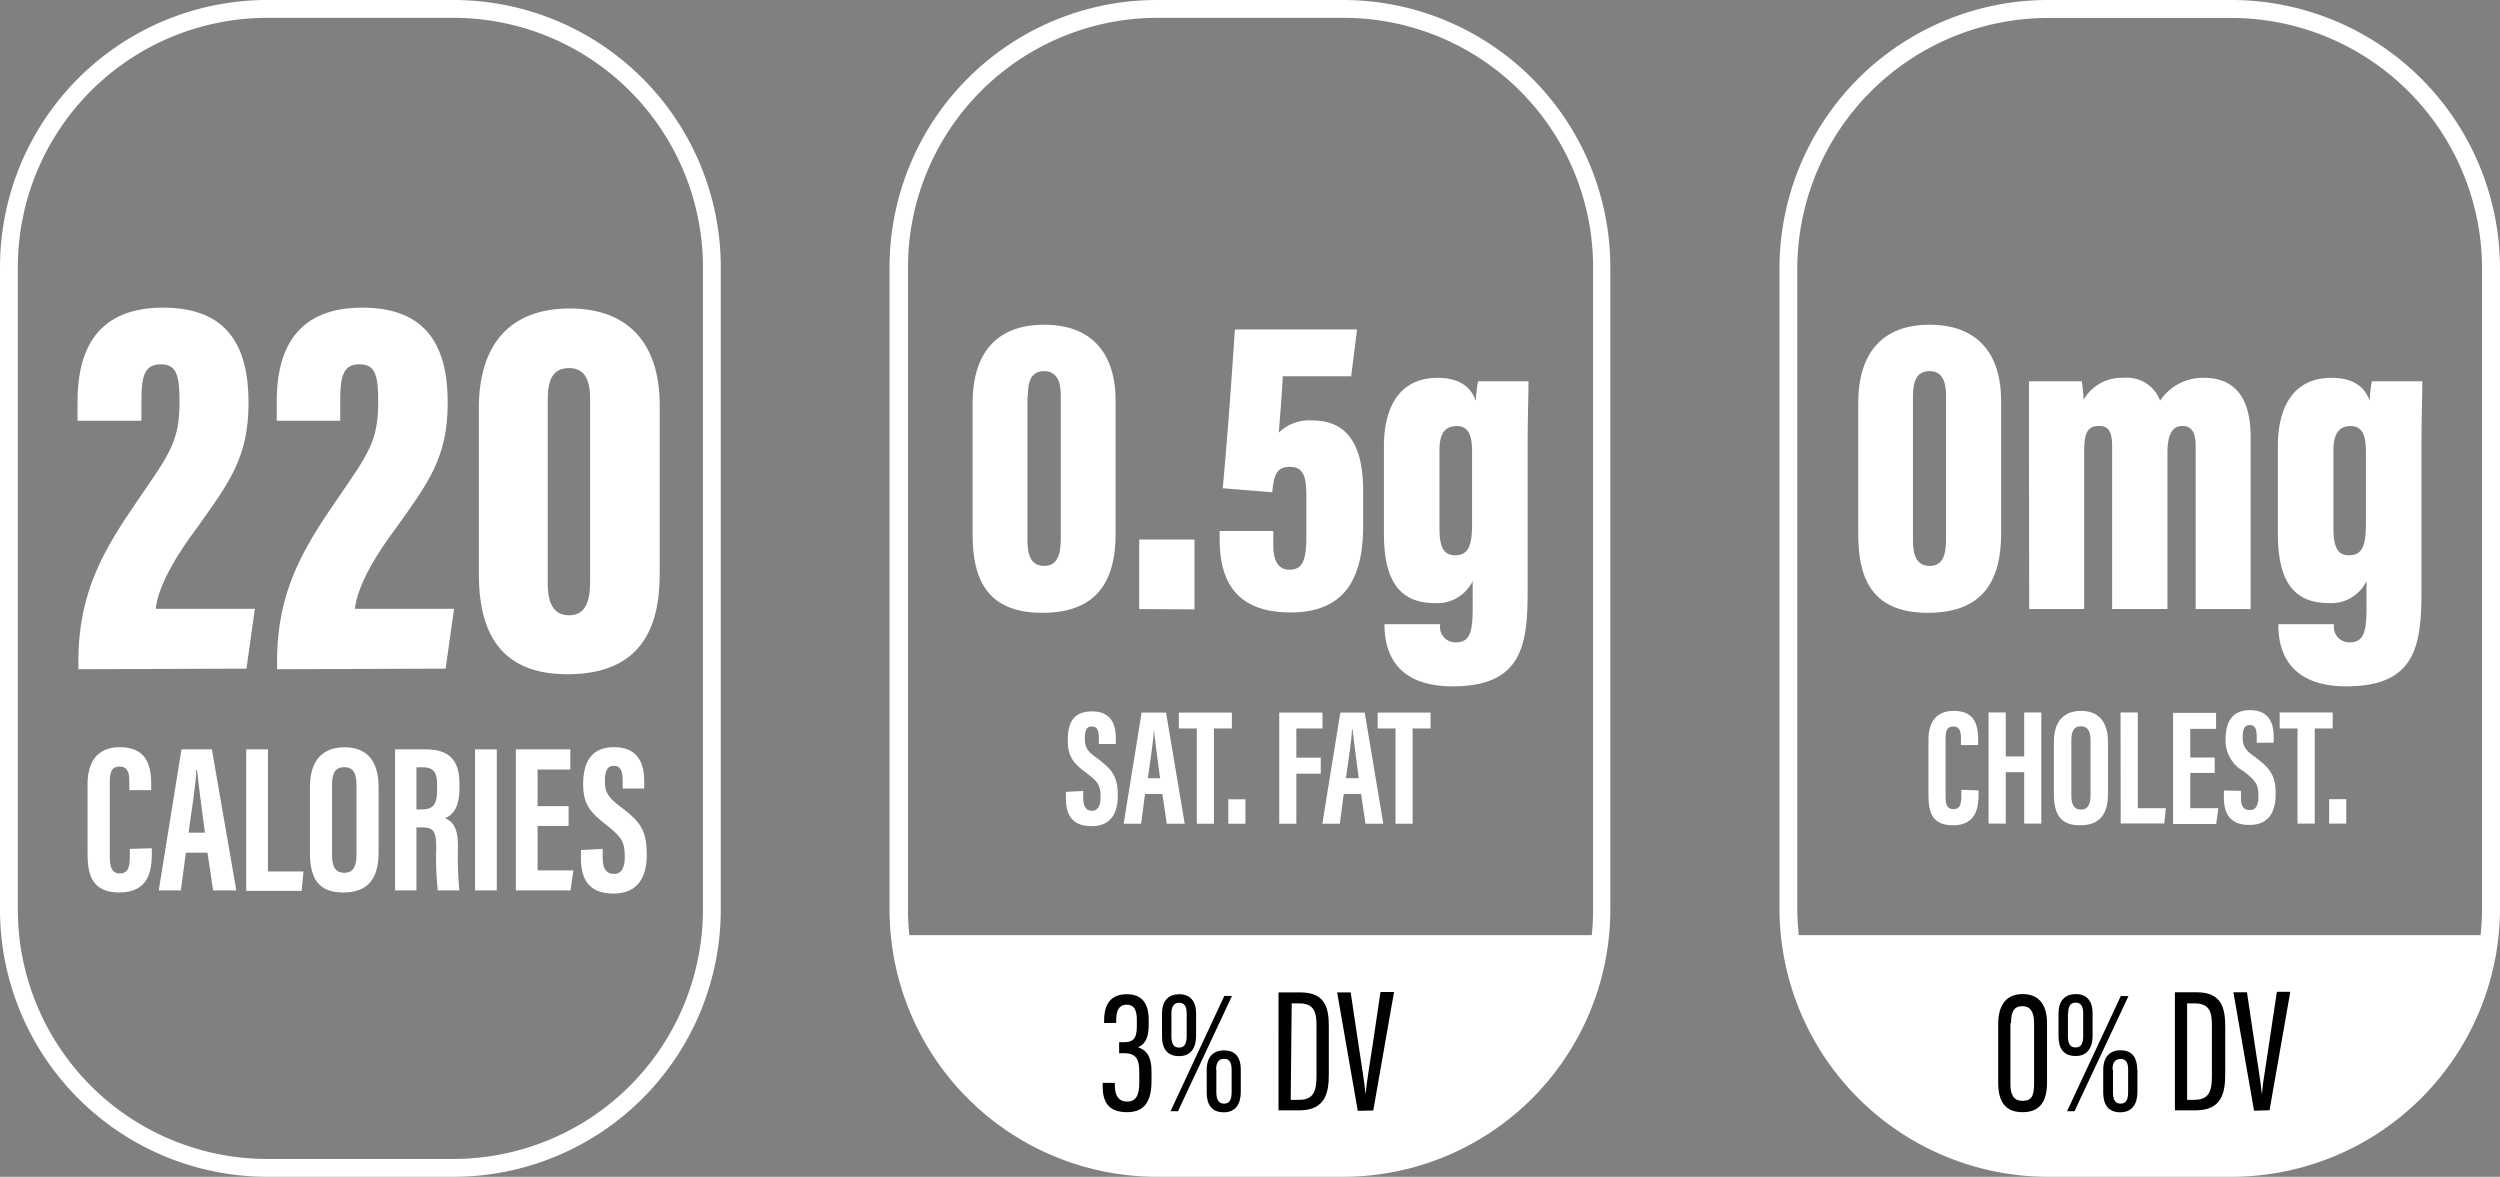
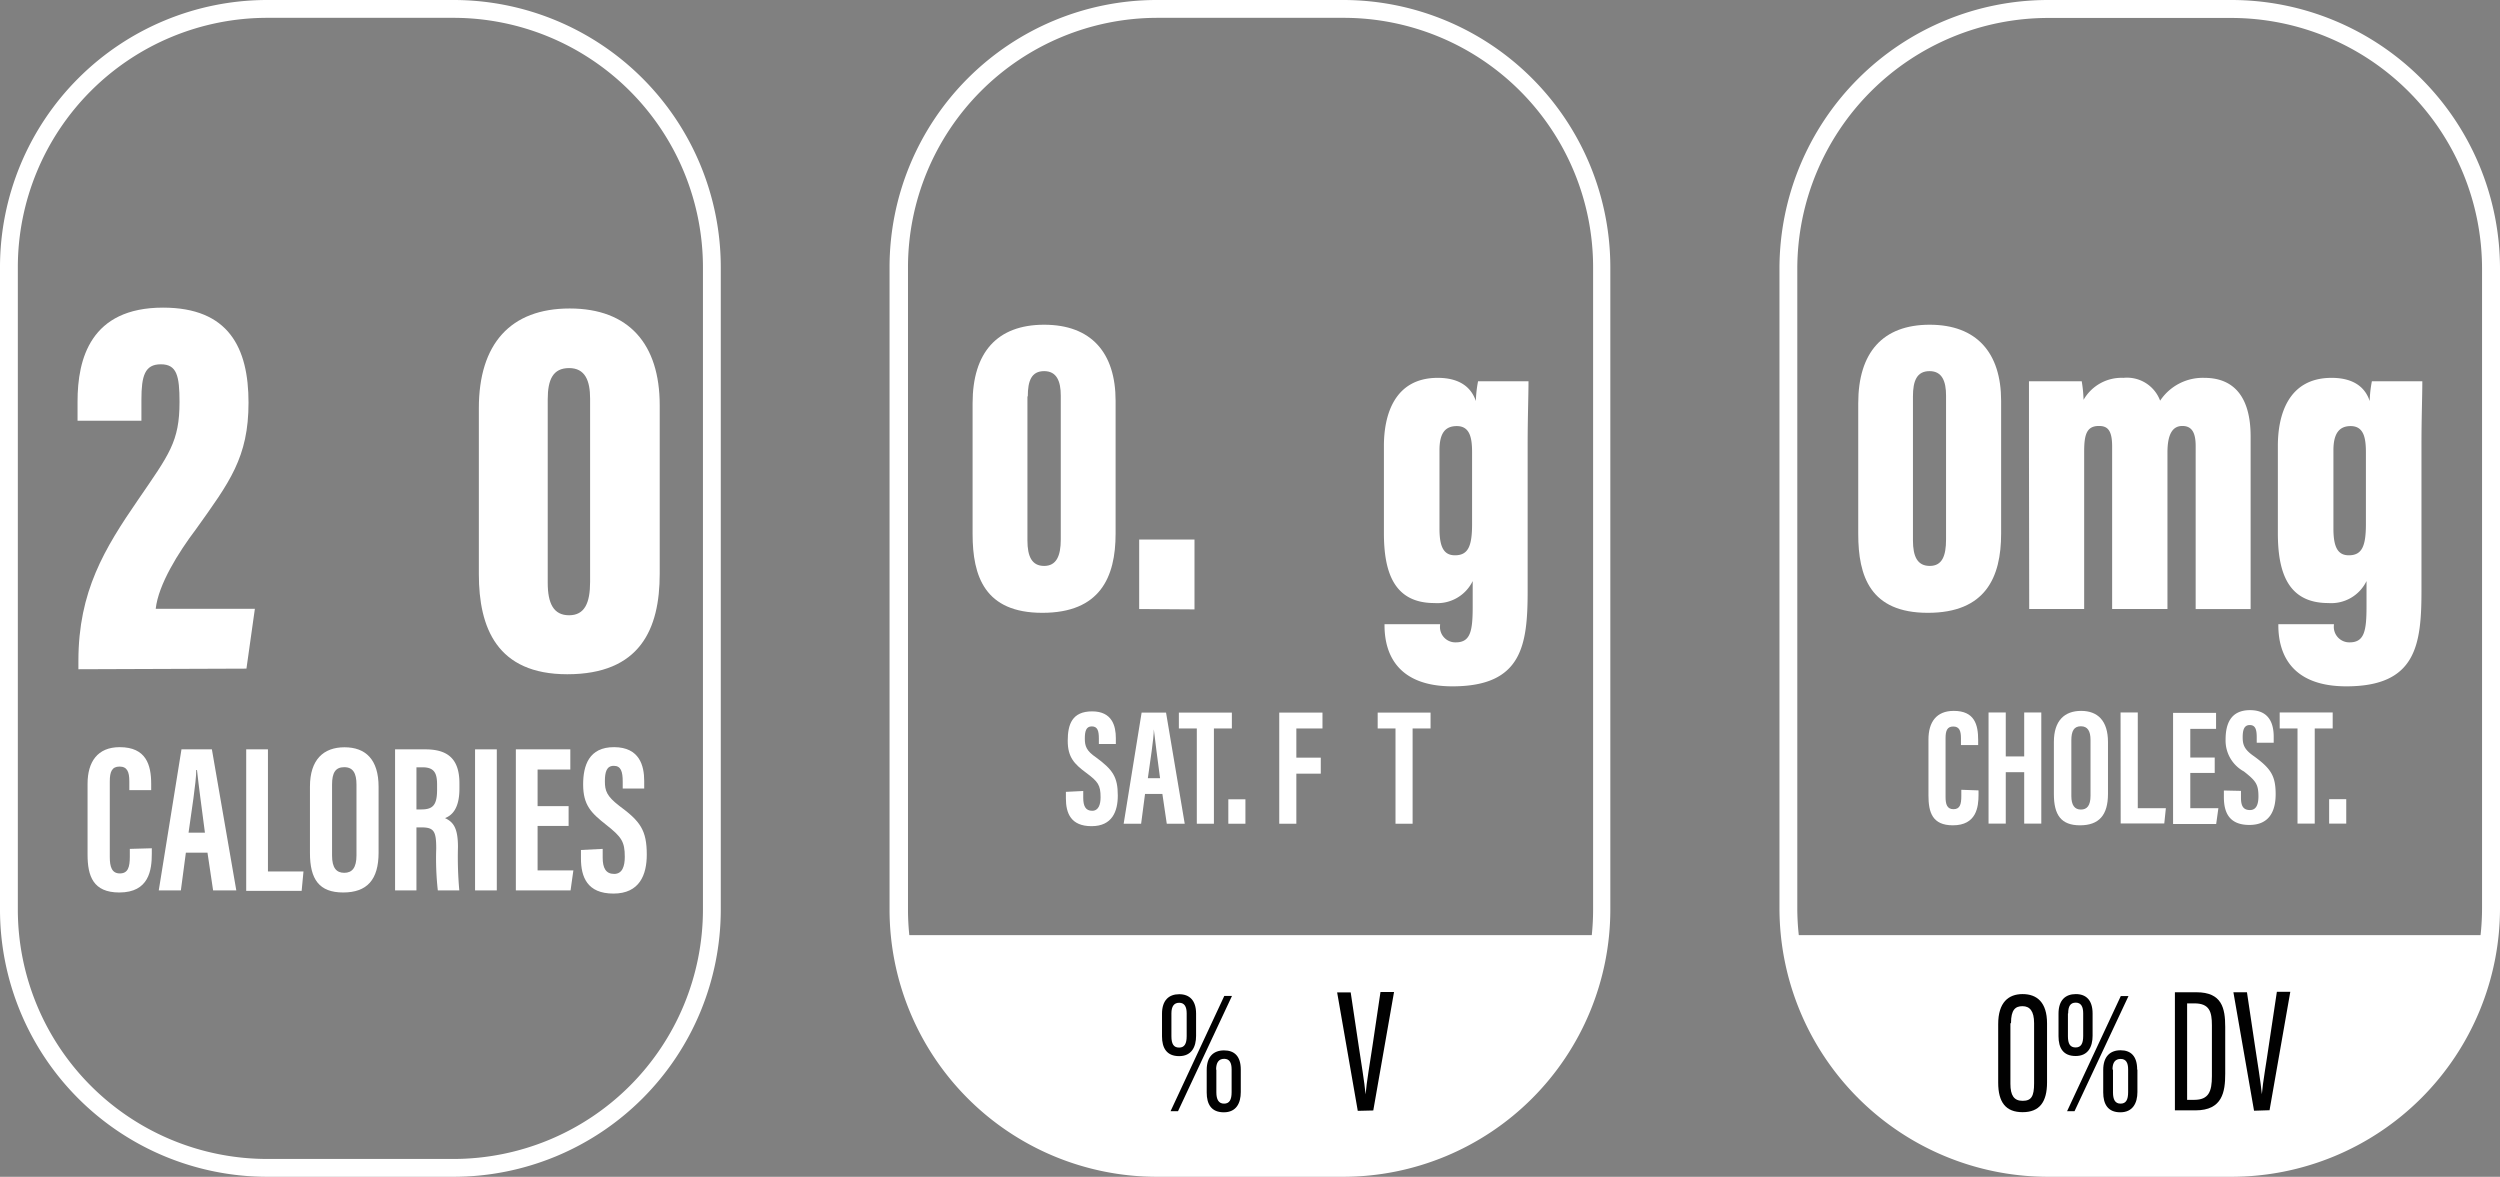
<svg xmlns="http://www.w3.org/2000/svg" id="PEPP" viewBox="0 0 204.71 96.36">
  <rect x="0" y="0" width="204.71" height="96.36" fill="#808080" stroke="none" />
  <defs>
    <style>.cls-1{fill:#fff;}.cls-2{fill:#010101;}</style>
  </defs>
  <path class="cls-1" d="M241.51,164.64v10.88c0,3.58-1.28,6.48-6,6.48s-5.7-3-5.7-6.45V164.84c0-4.15,2-6.43,5.85-6.43S241.51,160.71,241.51,164.64Zm-7.22-.36v11.79c0,1.33.37,2.09,1.38,2.09S237,177.34,237,176V164.21c0-1.15-.31-2-1.35-2S234.29,163,234.29,164.28Z" transform="translate(-77.65 -131.82)" />
  <path class="cls-1" d="M243.79,168.74c0-4.07,0-5,0-5.7h4.32a10.87,10.87,0,0,1,.15,1.52,3.58,3.58,0,0,1,3.27-1.8,2.89,2.89,0,0,1,3,1.87,4.19,4.19,0,0,1,3.62-1.87c2.42,0,3.79,1.56,3.79,4.8v14.13h-4.5V168.34c0-1.06-.29-1.64-1.09-1.64s-1.22.67-1.22,2.17v12.82h-4.53V168.36c0-1.37-.42-1.66-1.08-1.66-1,0-1.21.69-1.21,2.09v12.9h-4.5Z" transform="translate(-77.65 -131.82)" />
  <path class="cls-1" d="M275.93,180.16c0,4.47-.43,7.86-6.15,7.86-4.37,0-5.57-2.51-5.57-5v-.09h4.55V183a1.27,1.27,0,0,0,1.28,1.42c1.21,0,1.39-.93,1.39-2.94V179.4a3.21,3.21,0,0,1-3.13,1.8c-3.37,0-4.13-2.61-4.13-5.74v-7.13c0-2.53.85-5.57,4.4-5.57,1.83,0,2.76.8,3.12,1.9a9.52,9.52,0,0,1,.18-1.62H276c0,1.18-.07,3-.07,5.16Zm-7.21-11.47v6.41c0,1.49.34,2.19,1.26,2.19,1.1,0,1.4-.78,1.4-2.57v-5.83c0-1.12-.13-2.18-1.25-2.18C269.23,166.71,268.72,167.27,268.72,168.69Z" transform="translate(-77.65 -131.82)" />
  <path class="cls-1" d="M239.66,196.54v.36c0,1-.17,2.5-2.1,2.5-1.68,0-2-1.06-2-2.44v-4.59c0-1.41.64-2.34,2.07-2.34,1.71,0,2,1.13,2,2.39v.41h-1.41v-.57c0-.61-.14-.95-.63-.95s-.63.33-.63.95v4.82c0,.59.12,1,.65,1s.64-.4.64-1.08v-.51Z" transform="translate(-77.65 -131.82)" />
  <path class="cls-1" d="M240.48,190.16h1.41v3.6h1.51v-3.6h1.4v9.1h-1.4v-4.21h-1.51v4.21h-1.41Z" transform="translate(-77.65 -131.82)" />
  <path class="cls-1" d="M250.26,192.58v4.25c0,1.74-.74,2.57-2.29,2.57s-2.14-.85-2.14-2.55v-4.28c0-1.75.88-2.54,2.23-2.54S250.26,190.83,250.26,192.58Zm-3-.14V197c0,.75.27,1.11.78,1.11s.79-.33.79-1.13v-4.57c0-.72-.23-1.12-.79-1.12S247.26,191.67,247.26,192.44Z" transform="translate(-77.65 -131.82)" />
  <path class="cls-1" d="M251.29,190.16h1.41V198H255l-.13,1.25h-3.57Z" transform="translate(-77.65 -131.82)" />
  <path class="cls-1" d="M259,195.11h-2V198h2.3l-.18,1.29h-3.53v-9.1h3.52v1.31H257v2.35h2Z" transform="translate(-77.65 -131.82)" />
  <path class="cls-1" d="M261.15,196.58v.57c0,.68.2,1,.74,1s.69-.52.69-1.11c0-1-.21-1.28-1.19-2.05a2.88,2.88,0,0,1-1.5-2.61c0-1.2.36-2.41,2-2.41s1.94,1.2,1.94,2.18v.49h-1.39v-.45c0-.63-.11-1-.57-1s-.58.4-.58,1,.12,1,.92,1.55c1.37,1,1.78,1.59,1.78,3.11,0,1.29-.45,2.52-2.15,2.52s-2.09-1.08-2.09-2.28v-.54Z" transform="translate(-77.65 -131.82)" />
  <path class="cls-1" d="M265.78,191.47h-1.46v-1.31h4.34v1.31h-1.47v7.79h-1.41Z" transform="translate(-77.65 -131.82)" />
  <path class="cls-1" d="M268.37,199.26v-2h1.4v2Z" transform="translate(-77.65 -131.82)" />
  <path class="cls-1" d="M281.73,208.39H224.4c1.48,15.44,18.09,18.82,18.09,18.82s13.12.23,20,.23C262.52,227.44,279.55,226.7,281.73,208.39Z" transform="translate(-77.65 -131.82)" />
  <path class="cls-1" d="M260.36,228.18h-15a22,22,0,0,1-22-22V153.82a22,22,0,0,1,22-22h15a22,22,0,0,1,22,22v52.36A22,22,0,0,1,260.36,228.18Zm-15-94.89a20.56,20.56,0,0,0-20.54,20.53v52.36a20.56,20.56,0,0,0,20.54,20.53h15a20.55,20.55,0,0,0,20.53-20.53V153.82a20.55,20.55,0,0,0-20.53-20.53Z" transform="translate(-77.65 -131.82)" />
  <path class="cls-2" d="M245.27,215.62v4.83c0,1.61-.62,2.44-2,2.44s-2-.81-2-2.42v-4.79c0-1.78.84-2.46,2-2.46S245.27,213.88,245.27,215.62Zm-3,0v4.95c0,.94.29,1.39,1,1.39s.94-.36.94-1.43v-4.93c0-1-.36-1.39-.95-1.39S242.32,214.51,242.32,215.59Z" transform="translate(-77.65 -131.82)" />
  <path class="cls-2" d="M249,214.81v1.82c0,.91-.37,1.66-1.39,1.66s-1.4-.66-1.4-1.62v-1.85c0-1.11.57-1.6,1.42-1.6S249,213.73,249,214.81Zm-2.09,8,4.4-9.43h.63l-4.42,9.43Zm.07-8v1.86c0,.62.18.92.63.92s.62-.33.62-.94v-1.86c0-.53-.17-.87-.61-.87S247,214.22,247,214.8Zm5.69,4.6v1.83c0,.9-.38,1.66-1.4,1.66s-1.4-.67-1.4-1.63v-1.84c0-1.1.57-1.61,1.42-1.61S252.65,218.31,252.65,219.4Zm-2,0v1.86c0,.58.17.92.62.92s.62-.32.62-.94v-1.87c0-.53-.17-.85-.61-.85S250.63,218.81,250.63,219.39Z" transform="translate(-77.65 -131.82)" />
  <path class="cls-2" d="M255.74,213.07h1.76c2.09,0,2.36,1.3,2.36,2.84v3.83c0,1.49-.23,3-2.43,3h-1.69Zm1,8.81h.58c1.18,0,1.45-.67,1.45-1.94v-4.16c0-1.12-.2-1.8-1.44-1.8h-.59Z" transform="translate(-77.65 -131.82)" />
  <path class="cls-2" d="M262.22,222.77l-1.69-9.7h1.11l.65,4.35c.2,1.36.48,3,.57,4h0c.08-1,.38-2.64.57-4l.66-4.39h1.1l-1.7,9.7Z" transform="translate(-77.65 -131.82)" />
  <path class="cls-1" d="M84.07,186.62v-.69c0-5.69,2.14-9.19,4.89-13.19,2.55-3.72,3.39-4.76,3.39-8,0-2.15-.22-3.09-1.53-3.09s-1.59.94-1.59,2.89v1.73H84v-1.58c0-3.48,1.06-7.68,7-7.68,5.38,0,7,3.29,7,7.78s-1.56,6.52-4.3,10.36c-1.45,1.92-3.08,4.53-3.3,6.52h8.12l-.69,4.9Z" transform="translate(-77.65 -131.82)" />
-   <path class="cls-1" d="M100.34,186.62v-.69c0-5.69,2.14-9.19,4.89-13.19,2.55-3.72,3.39-4.76,3.39-8,0-2.15-.22-3.09-1.53-3.09s-1.58.94-1.58,2.89v1.73h-5.2v-1.58c0-3.48,1.06-7.68,7-7.68,5.38,0,7,3.29,7,7.78s-1.56,6.52-4.3,10.36c-1.45,1.92-3.08,4.53-3.3,6.52h8.12l-.69,4.9Z" transform="translate(-77.65 -131.82)" />
  <path class="cls-1" d="M131.67,165v13.81c0,4.54-1.62,8.22-7.57,8.22-5.76,0-7.24-3.81-7.24-8.19v-13.6c0-5.26,2.59-8.16,7.44-8.16S131.67,160,131.67,165Zm-9.17-.46v15c0,1.7.48,2.66,1.75,2.66s1.72-1,1.72-2.74v-15c0-1.46-.4-2.5-1.72-2.5S122.5,162.9,122.5,164.52Z" transform="translate(-77.65 -131.82)" />
  <path class="cls-1" d="M90.08,201.28v.45c0,1.32-.22,3.17-2.66,3.17-2.14,0-2.6-1.34-2.6-3.1V196c0-1.79.81-3,2.63-3,2.16,0,2.58,1.44,2.58,3v.52H88.24v-.73c0-.77-.18-1.2-.8-1.2s-.8.42-.8,1.21V202c0,.76.15,1.34.82,1.34s.82-.51.82-1.37v-.64Z" transform="translate(-77.65 -131.82)" />
  <path class="cls-1" d="M92.87,201.64l-.41,3.09H90.65l1.86-11.55H95L97,204.73H95.1l-.46-3.09ZM94.43,200c-.26-2-.51-3.82-.65-5.13h-.06c0,1-.4,3.43-.63,5.13Z" transform="translate(-77.65 -131.82)" />
  <path class="cls-1" d="M97.81,193.18h1.78v10h2.91l-.15,1.59H97.81Z" transform="translate(-77.65 -131.82)" />
  <path class="cls-1" d="M108.65,196.25v5.39c0,2.21-.94,3.26-2.9,3.26s-2.72-1.07-2.72-3.23v-5.44c0-2.21,1.11-3.22,2.83-3.22S108.65,194,108.65,196.25Zm-3.81-.18v5.81c0,1,.35,1.41,1,1.41s1-.42,1-1.43v-5.8c0-.92-.28-1.42-1-1.42S104.84,195.09,104.84,196.07Z" transform="translate(-77.65 -131.82)" />
  <path class="cls-1" d="M111.75,199.57v5.16H110V193.18h2.47c1.76,0,2.8.7,2.8,2.78v.44c0,1.78-.73,2.23-1.18,2.41.68.32,1.06.8,1.06,2.37a30.33,30.33,0,0,0,.11,3.55H113.5a23.79,23.79,0,0,1-.13-3.43c0-1.41-.18-1.73-1.21-1.73Zm0-1.47h.4c.95,0,1.29-.36,1.29-1.62v-.39c0-.9-.18-1.44-1.19-1.44h-.5Z" transform="translate(-77.65 -131.82)" />
  <path class="cls-1" d="M118.33,193.18v11.55h-1.78V193.18Z" transform="translate(-77.65 -131.82)" />
  <path class="cls-1" d="M124.21,199.45h-2.54v3.64h2.93l-.23,1.64h-4.48V193.18h4.46v1.65h-2.68v3h2.54Z" transform="translate(-77.65 -131.82)" />
  <path class="cls-1" d="M127,201.33v.72c0,.85.26,1.33.94,1.33s.87-.65.87-1.4c0-1.25-.27-1.63-1.51-2.61s-1.9-1.61-1.9-3.32c0-1.52.46-3.06,2.54-3.05s2.46,1.52,2.46,2.77v.62h-1.76v-.57c0-.81-.14-1.29-.73-1.29s-.73.5-.73,1.27.15,1.21,1.17,2c1.73,1.27,2.26,2,2.26,4,0,1.64-.58,3.19-2.73,3.19s-2.66-1.36-2.66-2.88v-.69Z" transform="translate(-77.65 -131.82)" />
  <path class="cls-1" d="M114.8,228.18H99.52a21.89,21.89,0,0,1-21.87-21.87V153.69a21.89,21.89,0,0,1,21.87-21.87H114.8a21.89,21.89,0,0,1,21.87,21.87v52.62A21.89,21.89,0,0,1,114.8,228.18Zm-15.28-94.9a20.43,20.43,0,0,0-20.41,20.41v52.62a20.43,20.43,0,0,0,20.41,20.41H114.8a20.44,20.44,0,0,0,20.41-20.41V153.69a20.44,20.44,0,0,0-20.41-20.41Z" transform="translate(-77.65 -131.82)" />
  <path class="cls-1" d="M169,164.64v10.88c0,3.58-1.28,6.48-6,6.48s-5.71-3-5.71-6.45V164.84c0-4.15,2-6.43,5.86-6.43S169,160.71,169,164.64Zm-7.22-.36v11.79c0,1.33.37,2.09,1.37,2.09s1.36-.82,1.36-2.16V164.21c0-1.15-.32-2-1.36-2S161.81,163,161.81,164.28Z" transform="translate(-77.65 -131.82)" />
  <path class="cls-1" d="M170.93,181.69V176h4.53v5.72Z" transform="translate(-77.65 -131.82)" />
-   <path class="cls-1" d="M188.29,162.63h-5.6c-.08,1.57-.24,3.53-.33,4.62a3.53,3.53,0,0,1,2.74-1c3,0,4.17,2.17,4.17,5.78v2.82c0,3.91-1.19,7.12-5.94,7.12s-5.81-2.92-5.81-6v-.67h4.39v1.17c0,1,.26,2,1.33,2s1.38-.78,1.38-2.73v-3.32c0-1.74-.33-2.37-1.36-2.37s-1.3.58-1.43,2.08l-4.06-.33c.34-3.46.74-9.1,1-13h10Z" transform="translate(-77.65 -131.82)" />
  <path class="cls-1" d="M202.74,180.16c0,4.47-.43,7.86-6.16,7.86-4.37,0-5.56-2.51-5.56-5v-.09h4.55V183a1.26,1.26,0,0,0,1.28,1.42c1.21,0,1.39-.92,1.39-2.94V179.4a3.22,3.22,0,0,1-3.14,1.8c-3.36,0-4.13-2.61-4.13-5.74v-7.13c0-2.53.86-5.57,4.41-5.57,1.82,0,2.75.8,3.12,1.9a9.52,9.52,0,0,1,.18-1.62h4.13c0,1.18-.07,3-.07,5.16Zm-7.22-11.47v6.41c0,1.49.34,2.19,1.27,2.19,1.1,0,1.4-.78,1.4-2.57v-5.83c0-1.12-.13-2.18-1.25-2.18C196,166.71,195.52,167.27,195.52,168.69Z" transform="translate(-77.65 -131.82)" />
  <path class="cls-1" d="M166.35,196.59v.56c0,.68.2,1.06.73,1.06s.69-.52.69-1.11c0-1-.21-1.28-1.18-2s-1.51-1.27-1.51-2.62.36-2.41,2-2.41,1.94,1.2,1.94,2.19v.48h-1.39v-.44c0-.64-.11-1-.58-1s-.57.4-.57,1,.12,1,.92,1.54c1.36,1,1.78,1.59,1.78,3.12,0,1.29-.45,2.51-2.15,2.51s-2.1-1.07-2.1-2.27v-.54Z" transform="translate(-77.65 -131.82)" />
  <path class="cls-1" d="M171.41,196.83l-.32,2.44h-1.43l1.47-9.1h2l1.53,9.1h-1.47l-.36-2.44Zm1.23-1.29c-.2-1.54-.4-3-.51-4h0c0,.75-.31,2.7-.49,4Z" transform="translate(-77.65 -131.82)" />
  <path class="cls-1" d="M175.65,191.47h-1.47v-1.3h4.34v1.3h-1.47v7.8h-1.4Z" transform="translate(-77.65 -131.82)" />
  <path class="cls-1" d="M178.23,199.27v-2h1.4v2Z" transform="translate(-77.65 -131.82)" />
  <path class="cls-1" d="M182.4,190.17h3.54v1.3H183.8v2.39h2v1.31h-2v4.1h-1.4Z" transform="translate(-77.65 -131.82)" />
-   <path class="cls-1" d="M187.68,196.83l-.32,2.44h-1.43l1.47-9.1h2l1.52,9.1h-1.46l-.36-2.44Zm1.23-1.29c-.2-1.54-.4-3-.51-4h-.05c0,.75-.31,2.7-.49,4Z" transform="translate(-77.65 -131.82)" />
  <path class="cls-1" d="M191.92,191.47h-1.46v-1.3h4.33v1.3h-1.47v7.8h-1.4Z" transform="translate(-77.65 -131.82)" />
  <path class="cls-1" d="M208.44,208.39H151.11c1.48,15.44,18.08,18.82,18.08,18.82s13.13.24,20,.24C189.23,227.45,206.26,226.7,208.44,208.39Z" transform="translate(-77.65 -131.82)" />
  <path class="cls-1" d="M187.64,228.18H172.36a21.89,21.89,0,0,1-21.87-21.87V153.69a21.89,21.89,0,0,1,21.87-21.87h15.28a21.89,21.89,0,0,1,21.87,21.87v52.62A21.89,21.89,0,0,1,187.64,228.18Zm-15.28-94.9A20.44,20.44,0,0,0,152,153.69v52.62a20.44,20.44,0,0,0,20.41,20.41h15.28a20.43,20.43,0,0,0,20.41-20.41V153.69a20.43,20.43,0,0,0-20.41-20.41Z" transform="translate(-77.65 -131.82)" />
-   <path class="cls-2" d="M168.06,215.59v-.22c0-.88.24-2.14,1.85-2.14,1.33,0,1.8.84,1.8,2.12v.43c0,1.09-.34,1.57-.88,1.79h0c.69.23,1.11.76,1.11,1.95v.81c0,1.5-.45,2.56-2,2.56s-2-.87-2-2.13v-.27h1v.26c0,.7.26,1.27,1,1.27s1-.52,1-1.56v-.92c0-1.14-.4-1.48-1.25-1.48h-.4v-.9h.39c.73,0,1.06-.26,1.06-1.29v-.52c0-.71-.15-1.26-.83-1.26s-.86.58-.86,1.21v.28Z" transform="translate(-77.65 -131.82)" />
  <path class="cls-2" d="M175.59,214.81v1.83c0,.91-.37,1.66-1.39,1.66s-1.4-.67-1.4-1.62v-1.85c0-1.11.57-1.6,1.41-1.6S175.59,213.74,175.59,214.81Zm-2.09,8,4.4-9.44h.63l-4.42,9.44Zm.07-8v1.86c0,.63.18.93.63.93s.62-.33.62-.94v-1.87c0-.53-.18-.86-.61-.86S173.57,214.23,173.57,214.8Zm5.68,4.6v1.83c0,.91-.37,1.66-1.39,1.66s-1.4-.66-1.4-1.62v-1.85c0-1.1.57-1.6,1.42-1.6S179.25,218.31,179.25,219.4Zm-2,0v1.85c0,.58.18.93.63.93s.62-.33.62-.94v-1.87c0-.53-.17-.86-.61-.86S177.23,218.82,177.23,219.4Z" transform="translate(-77.65 -131.82)" />
-   <path class="cls-2" d="M182.34,213.08h1.76c2.1,0,2.36,1.29,2.36,2.83v3.83c0,1.49-.23,3-2.42,3h-1.7Zm1,8.8H184c1.18,0,1.45-.66,1.45-1.93v-4.16c0-1.12-.2-1.81-1.44-1.81h-.59Z" transform="translate(-77.65 -131.82)" />
  <path class="cls-2" d="M188.83,222.78l-1.69-9.7h1.11l.65,4.35c.2,1.35.48,3,.57,4h0c.08-1,.37-2.63.57-4l.65-4.38h1.11l-1.7,9.7Z" transform="translate(-77.65 -131.82)" />
</svg>